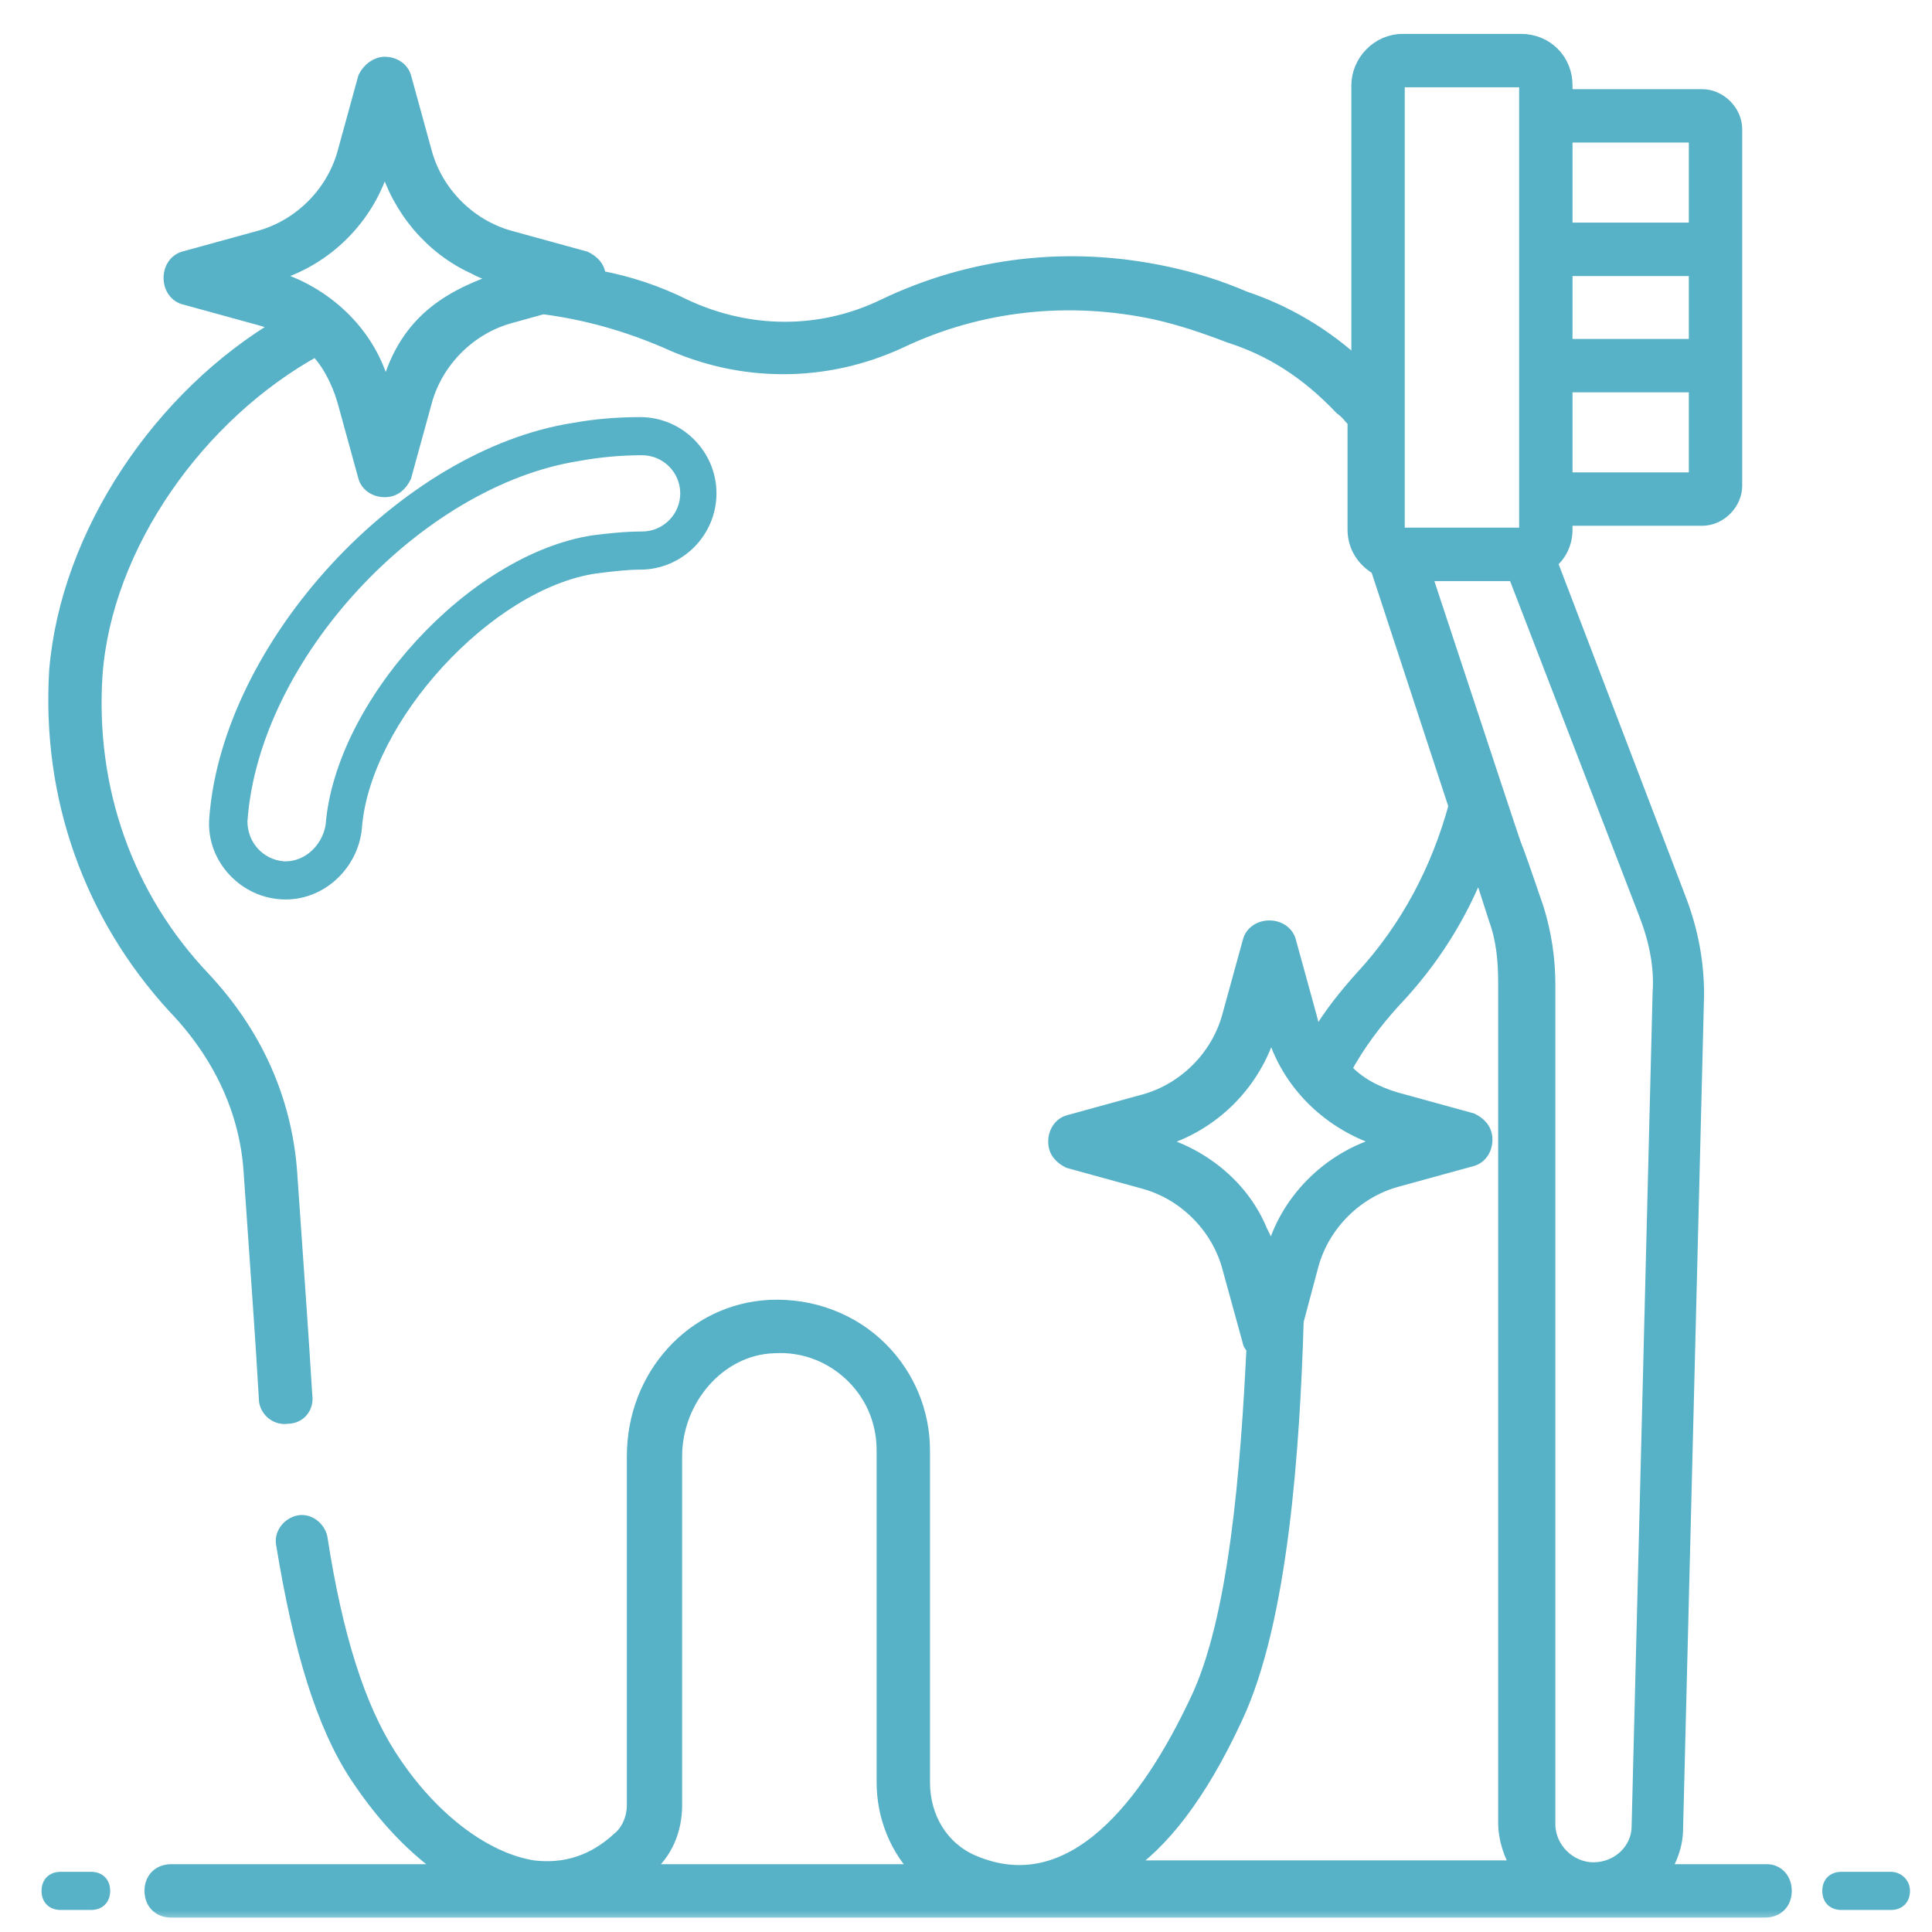
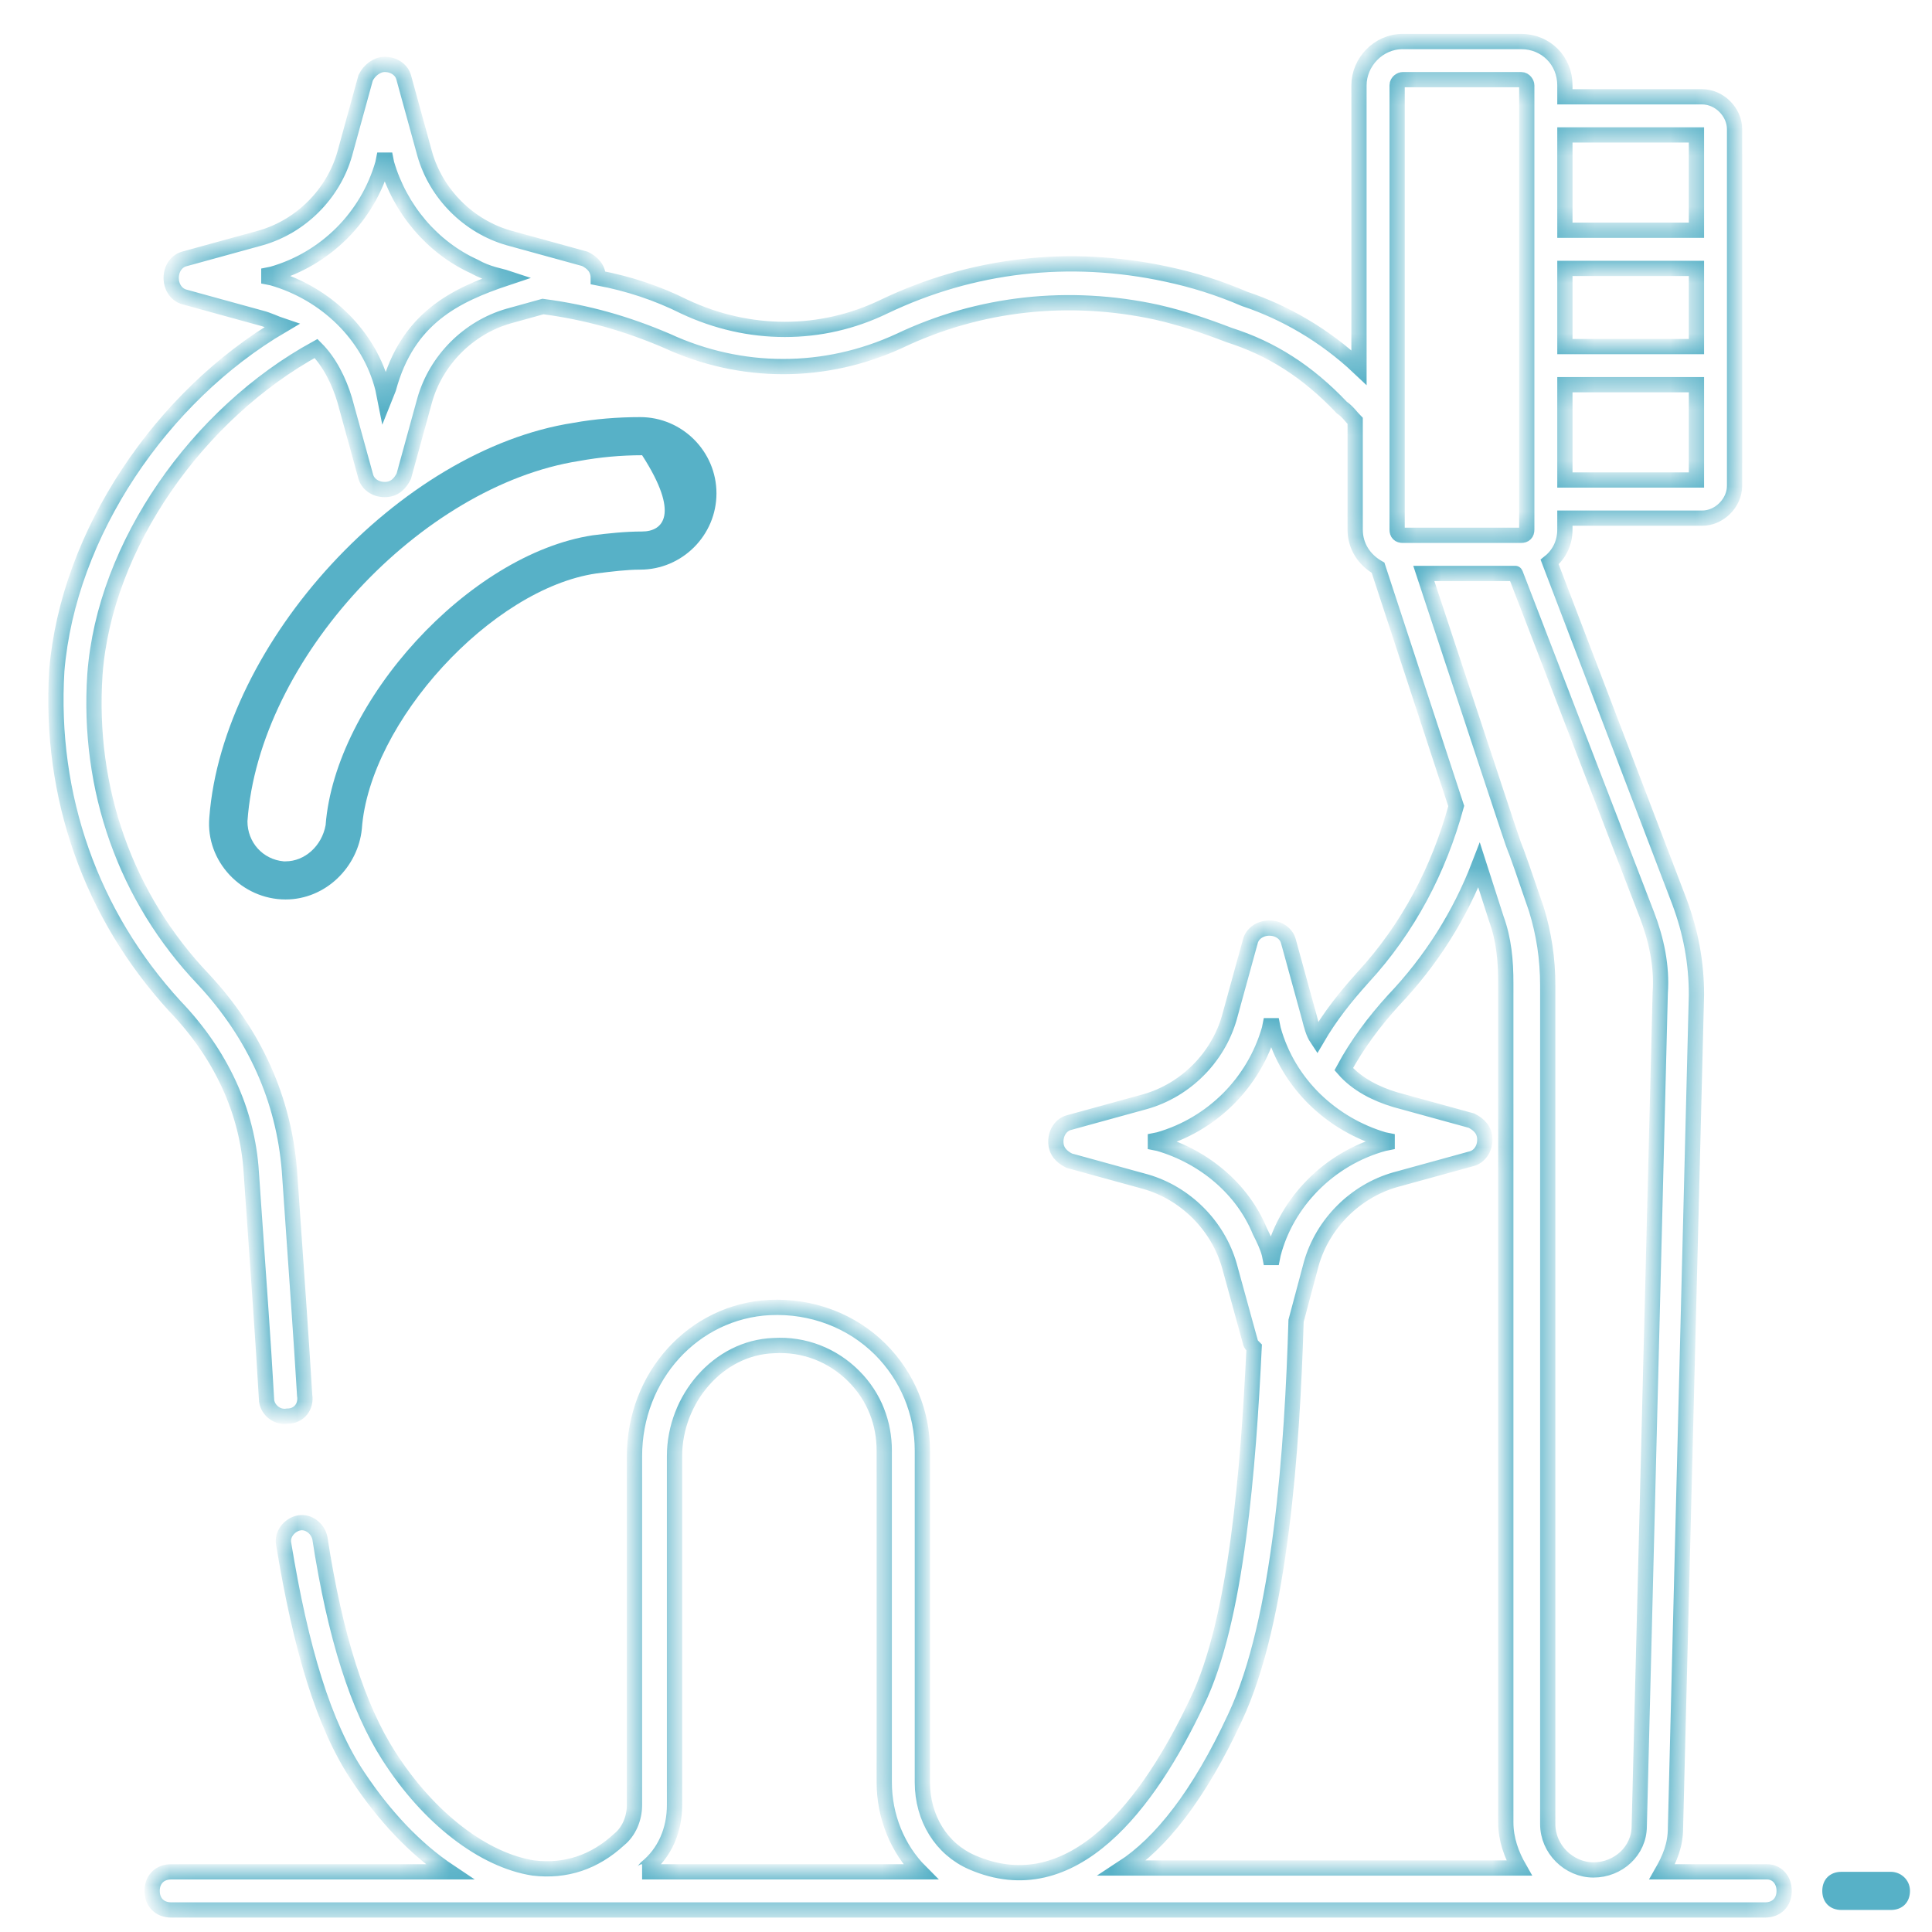
<svg xmlns="http://www.w3.org/2000/svg" width="76" height="76" viewBox="0 0 76 76" fill="none">
  <g clip-path="url(#clip0_144_10508)">
    <mask id="path-1-outside-1_144_10508" maskUnits="userSpaceOnUse" x="1.199" y="0.633" width="70" height="75" fill="black">
-       <rect fill="white" x="1.199" y="0.633" width="70" height="75" />
      <path d="M69.509 73.633H65.384C65.684 73.108 65.909 72.583 65.909 71.908L66.734 39.133C66.734 37.858 66.509 36.658 66.059 35.458L60.959 22.108C61.334 21.808 61.559 21.358 61.559 20.833V20.383H66.959C67.634 20.383 68.234 19.783 68.234 19.108V14.383V9.883V5.083C68.234 4.408 67.634 3.808 66.959 3.808H61.559V3.358C61.559 2.383 60.809 1.633 59.834 1.633H55.184C54.209 1.633 53.459 2.458 53.459 3.358V14.458C52.109 13.183 50.534 12.283 48.959 11.758C47.909 11.308 46.934 11.008 45.884 10.783C42.059 9.958 38.234 10.408 34.784 12.058C32.309 13.258 29.459 13.258 26.909 12.058C25.859 11.533 24.734 11.158 23.534 10.933C23.534 10.558 23.309 10.333 23.009 10.183L20.009 9.358C18.434 8.908 17.159 7.633 16.709 6.058L15.884 3.058C15.809 2.758 15.509 2.533 15.134 2.533C14.834 2.533 14.534 2.758 14.384 3.058L13.559 6.058C13.109 7.633 11.834 8.908 10.259 9.358L7.259 10.183C6.959 10.258 6.734 10.558 6.734 10.933C6.734 11.308 6.959 11.608 7.259 11.683L10.259 12.508C10.559 12.583 10.859 12.733 11.084 12.808C6.359 15.583 2.684 20.983 2.234 26.383C1.934 31.333 3.584 35.983 6.884 39.583C8.684 41.458 9.734 43.708 9.884 46.108L10.259 51.508C10.334 52.558 10.409 53.758 10.484 55.033C10.484 55.408 10.859 55.783 11.309 55.708C11.759 55.708 12.059 55.333 11.984 54.883C11.909 53.683 11.834 52.483 11.759 51.433L11.384 46.033C11.159 43.258 10.034 40.708 8.009 38.533C4.934 35.308 3.434 31.033 3.734 26.533C4.109 21.433 7.784 16.258 12.434 13.708C12.959 14.233 13.334 14.983 13.559 15.733L14.384 18.733C14.459 19.033 14.759 19.258 15.134 19.258C15.509 19.258 15.734 19.033 15.884 18.733L16.709 15.733C17.159 14.158 18.434 12.883 20.009 12.433L21.359 12.058C23.084 12.283 24.659 12.733 26.234 13.408C29.159 14.758 32.459 14.758 35.384 13.408C38.534 11.908 42.059 11.533 45.509 12.283C46.484 12.508 47.384 12.808 48.359 13.183C50.009 13.708 51.434 14.608 52.784 16.033C53.009 16.183 53.159 16.408 53.309 16.558V20.833C53.309 21.508 53.684 22.033 54.209 22.333L57.284 31.708C56.609 34.183 55.409 36.508 53.609 38.458C52.934 39.208 52.334 39.958 51.809 40.858C51.659 40.633 51.584 40.333 51.509 40.033L50.684 37.033C50.609 36.733 50.309 36.508 49.934 36.508C49.559 36.508 49.259 36.733 49.184 37.033L48.359 40.033C47.909 41.608 46.634 42.883 45.059 43.333L42.059 44.158C41.759 44.233 41.534 44.533 41.534 44.908C41.534 45.283 41.759 45.508 42.059 45.658L45.059 46.483C46.634 46.933 47.909 48.208 48.359 49.783L49.184 52.783C49.184 52.858 49.259 52.933 49.334 53.008C49.109 57.658 48.659 63.733 47.084 66.958C45.209 70.933 42.209 74.983 38.234 73.258C37.034 72.733 36.284 71.533 36.284 70.108V57.058C36.284 55.558 35.684 54.133 34.634 53.083C33.509 51.958 31.934 51.358 30.284 51.433C27.284 51.583 24.959 54.133 24.959 57.283V71.008C24.959 71.533 24.734 72.058 24.359 72.358C23.384 73.258 22.259 73.633 20.984 73.483C19.034 73.183 16.859 71.533 15.284 69.058C14.084 67.183 13.184 64.408 12.584 60.508C12.509 60.133 12.134 59.833 11.759 59.908C11.384 59.983 11.084 60.358 11.159 60.733C11.834 64.858 12.734 67.858 14.084 69.883C15.134 71.458 16.334 72.733 17.684 73.633H6.734C6.284 73.633 5.984 73.933 5.984 74.383C5.984 74.833 6.284 75.133 6.734 75.133H69.434C69.884 75.133 70.184 74.833 70.184 74.383C70.184 73.933 69.884 73.633 69.509 73.633ZM15.284 15.283L15.134 15.658L15.059 15.283C14.534 13.183 12.809 11.533 10.709 10.933L10.334 10.858L10.709 10.783C12.809 10.183 14.459 8.533 15.059 6.433L15.134 6.058L15.209 6.433C15.734 8.233 17.009 9.733 18.659 10.483C19.184 10.783 19.709 10.858 19.934 10.933C17.909 11.608 16.034 12.508 15.284 15.283ZM66.734 13.633H61.559V10.558H66.734V13.633ZM61.559 18.883V15.133H66.734V18.883H61.559ZM66.734 5.308V9.058H61.559V5.308H66.734ZM54.959 3.358C54.959 3.208 55.109 3.133 55.184 3.133H59.834C59.984 3.133 60.059 3.283 60.059 3.358V4.558V9.808V20.833C60.059 20.983 59.984 21.058 59.834 21.058C59.684 21.058 55.034 21.058 55.184 21.058C55.034 21.058 54.959 20.983 54.959 20.833C54.959 14.533 54.959 9.733 54.959 3.358ZM56.009 22.558C56.159 22.558 59.684 22.558 59.609 22.558L64.784 35.983C65.159 36.958 65.384 38.008 65.309 39.058L64.484 71.833C64.484 72.808 63.659 73.558 62.684 73.558C61.709 73.558 60.884 72.733 60.884 71.758V38.758C60.884 37.708 60.734 36.733 60.434 35.758C58.409 29.833 61.484 39.133 56.009 22.558ZM45.584 44.983L45.209 44.908L45.584 44.833C47.684 44.233 49.334 42.583 49.934 40.483L50.009 40.108L50.084 40.483C50.684 42.658 52.409 44.233 54.434 44.833L54.809 44.908L54.434 44.983C52.259 45.583 50.609 47.308 50.084 49.333L50.009 49.708L49.934 49.333C49.859 49.033 49.709 48.733 49.559 48.433C48.884 46.783 47.384 45.508 45.584 44.983ZM48.584 67.558C50.384 63.733 50.834 56.908 50.984 51.958L51.584 49.708C52.034 48.133 53.309 46.858 54.884 46.408L57.884 45.583C58.184 45.508 58.409 45.208 58.409 44.833C58.409 44.458 58.184 44.233 57.884 44.083L54.884 43.258C54.134 43.033 53.384 42.658 52.859 42.058C53.384 41.083 54.059 40.183 54.809 39.358C56.309 37.783 57.434 35.983 58.184 34.033L58.859 36.133C59.159 36.958 59.234 37.783 59.234 38.683V71.683C59.234 72.358 59.459 72.958 59.759 73.483H44.159C45.659 72.508 47.159 70.633 48.584 67.558ZM25.259 73.633C25.334 73.633 25.334 73.558 25.409 73.483C26.159 72.883 26.534 71.983 26.534 71.008V57.283C26.534 55.033 28.259 53.008 30.434 52.933C31.634 52.858 32.759 53.308 33.584 54.133C34.409 54.958 34.784 56.008 34.784 57.058V70.108C34.784 71.458 35.309 72.733 36.209 73.633H25.259Z" />
    </mask>
-     <path d="M69.509 73.633H65.384C65.684 73.108 65.909 72.583 65.909 71.908L66.734 39.133C66.734 37.858 66.509 36.658 66.059 35.458L60.959 22.108C61.334 21.808 61.559 21.358 61.559 20.833V20.383H66.959C67.634 20.383 68.234 19.783 68.234 19.108V14.383V9.883V5.083C68.234 4.408 67.634 3.808 66.959 3.808H61.559V3.358C61.559 2.383 60.809 1.633 59.834 1.633H55.184C54.209 1.633 53.459 2.458 53.459 3.358V14.458C52.109 13.183 50.534 12.283 48.959 11.758C47.909 11.308 46.934 11.008 45.884 10.783C42.059 9.958 38.234 10.408 34.784 12.058C32.309 13.258 29.459 13.258 26.909 12.058C25.859 11.533 24.734 11.158 23.534 10.933C23.534 10.558 23.309 10.333 23.009 10.183L20.009 9.358C18.434 8.908 17.159 7.633 16.709 6.058L15.884 3.058C15.809 2.758 15.509 2.533 15.134 2.533C14.834 2.533 14.534 2.758 14.384 3.058L13.559 6.058C13.109 7.633 11.834 8.908 10.259 9.358L7.259 10.183C6.959 10.258 6.734 10.558 6.734 10.933C6.734 11.308 6.959 11.608 7.259 11.683L10.259 12.508C10.559 12.583 10.859 12.733 11.084 12.808C6.359 15.583 2.684 20.983 2.234 26.383C1.934 31.333 3.584 35.983 6.884 39.583C8.684 41.458 9.734 43.708 9.884 46.108L10.259 51.508C10.334 52.558 10.409 53.758 10.484 55.033C10.484 55.408 10.859 55.783 11.309 55.708C11.759 55.708 12.059 55.333 11.984 54.883C11.909 53.683 11.834 52.483 11.759 51.433L11.384 46.033C11.159 43.258 10.034 40.708 8.009 38.533C4.934 35.308 3.434 31.033 3.734 26.533C4.109 21.433 7.784 16.258 12.434 13.708C12.959 14.233 13.334 14.983 13.559 15.733L14.384 18.733C14.459 19.033 14.759 19.258 15.134 19.258C15.509 19.258 15.734 19.033 15.884 18.733L16.709 15.733C17.159 14.158 18.434 12.883 20.009 12.433L21.359 12.058C23.084 12.283 24.659 12.733 26.234 13.408C29.159 14.758 32.459 14.758 35.384 13.408C38.534 11.908 42.059 11.533 45.509 12.283C46.484 12.508 47.384 12.808 48.359 13.183C50.009 13.708 51.434 14.608 52.784 16.033C53.009 16.183 53.159 16.408 53.309 16.558V20.833C53.309 21.508 53.684 22.033 54.209 22.333L57.284 31.708C56.609 34.183 55.409 36.508 53.609 38.458C52.934 39.208 52.334 39.958 51.809 40.858C51.659 40.633 51.584 40.333 51.509 40.033L50.684 37.033C50.609 36.733 50.309 36.508 49.934 36.508C49.559 36.508 49.259 36.733 49.184 37.033L48.359 40.033C47.909 41.608 46.634 42.883 45.059 43.333L42.059 44.158C41.759 44.233 41.534 44.533 41.534 44.908C41.534 45.283 41.759 45.508 42.059 45.658L45.059 46.483C46.634 46.933 47.909 48.208 48.359 49.783L49.184 52.783C49.184 52.858 49.259 52.933 49.334 53.008C49.109 57.658 48.659 63.733 47.084 66.958C45.209 70.933 42.209 74.983 38.234 73.258C37.034 72.733 36.284 71.533 36.284 70.108V57.058C36.284 55.558 35.684 54.133 34.634 53.083C33.509 51.958 31.934 51.358 30.284 51.433C27.284 51.583 24.959 54.133 24.959 57.283V71.008C24.959 71.533 24.734 72.058 24.359 72.358C23.384 73.258 22.259 73.633 20.984 73.483C19.034 73.183 16.859 71.533 15.284 69.058C14.084 67.183 13.184 64.408 12.584 60.508C12.509 60.133 12.134 59.833 11.759 59.908C11.384 59.983 11.084 60.358 11.159 60.733C11.834 64.858 12.734 67.858 14.084 69.883C15.134 71.458 16.334 72.733 17.684 73.633H6.734C6.284 73.633 5.984 73.933 5.984 74.383C5.984 74.833 6.284 75.133 6.734 75.133H69.434C69.884 75.133 70.184 74.833 70.184 74.383C70.184 73.933 69.884 73.633 69.509 73.633ZM15.284 15.283L15.134 15.658L15.059 15.283C14.534 13.183 12.809 11.533 10.709 10.933L10.334 10.858L10.709 10.783C12.809 10.183 14.459 8.533 15.059 6.433L15.134 6.058L15.209 6.433C15.734 8.233 17.009 9.733 18.659 10.483C19.184 10.783 19.709 10.858 19.934 10.933C17.909 11.608 16.034 12.508 15.284 15.283ZM66.734 13.633H61.559V10.558H66.734V13.633ZM61.559 18.883V15.133H66.734V18.883H61.559ZM66.734 5.308V9.058H61.559V5.308H66.734ZM54.959 3.358C54.959 3.208 55.109 3.133 55.184 3.133H59.834C59.984 3.133 60.059 3.283 60.059 3.358V4.558V9.808V20.833C60.059 20.983 59.984 21.058 59.834 21.058C59.684 21.058 55.034 21.058 55.184 21.058C55.034 21.058 54.959 20.983 54.959 20.833C54.959 14.533 54.959 9.733 54.959 3.358ZM56.009 22.558C56.159 22.558 59.684 22.558 59.609 22.558L64.784 35.983C65.159 36.958 65.384 38.008 65.309 39.058L64.484 71.833C64.484 72.808 63.659 73.558 62.684 73.558C61.709 73.558 60.884 72.733 60.884 71.758V38.758C60.884 37.708 60.734 36.733 60.434 35.758C58.409 29.833 61.484 39.133 56.009 22.558ZM45.584 44.983L45.209 44.908L45.584 44.833C47.684 44.233 49.334 42.583 49.934 40.483L50.009 40.108L50.084 40.483C50.684 42.658 52.409 44.233 54.434 44.833L54.809 44.908L54.434 44.983C52.259 45.583 50.609 47.308 50.084 49.333L50.009 49.708L49.934 49.333C49.859 49.033 49.709 48.733 49.559 48.433C48.884 46.783 47.384 45.508 45.584 44.983ZM48.584 67.558C50.384 63.733 50.834 56.908 50.984 51.958L51.584 49.708C52.034 48.133 53.309 46.858 54.884 46.408L57.884 45.583C58.184 45.508 58.409 45.208 58.409 44.833C58.409 44.458 58.184 44.233 57.884 44.083L54.884 43.258C54.134 43.033 53.384 42.658 52.859 42.058C53.384 41.083 54.059 40.183 54.809 39.358C56.309 37.783 57.434 35.983 58.184 34.033L58.859 36.133C59.159 36.958 59.234 37.783 59.234 38.683V71.683C59.234 72.358 59.459 72.958 59.759 73.483H44.159C45.659 72.508 47.159 70.633 48.584 67.558ZM25.259 73.633C25.334 73.633 25.334 73.558 25.409 73.483C26.159 72.883 26.534 71.983 26.534 71.008V57.283C26.534 55.033 28.259 53.008 30.434 52.933C31.634 52.858 32.759 53.308 33.584 54.133C34.409 54.958 34.784 56.008 34.784 57.058V70.108C34.784 71.458 35.309 72.733 36.209 73.633H25.259Z" fill="#57B1C7" />
    <path d="M69.509 73.633H65.384C65.684 73.108 65.909 72.583 65.909 71.908L66.734 39.133C66.734 37.858 66.509 36.658 66.059 35.458L60.959 22.108C61.334 21.808 61.559 21.358 61.559 20.833V20.383H66.959C67.634 20.383 68.234 19.783 68.234 19.108V14.383V9.883V5.083C68.234 4.408 67.634 3.808 66.959 3.808H61.559V3.358C61.559 2.383 60.809 1.633 59.834 1.633H55.184C54.209 1.633 53.459 2.458 53.459 3.358V14.458C52.109 13.183 50.534 12.283 48.959 11.758C47.909 11.308 46.934 11.008 45.884 10.783C42.059 9.958 38.234 10.408 34.784 12.058C32.309 13.258 29.459 13.258 26.909 12.058C25.859 11.533 24.734 11.158 23.534 10.933C23.534 10.558 23.309 10.333 23.009 10.183L20.009 9.358C18.434 8.908 17.159 7.633 16.709 6.058L15.884 3.058C15.809 2.758 15.509 2.533 15.134 2.533C14.834 2.533 14.534 2.758 14.384 3.058L13.559 6.058C13.109 7.633 11.834 8.908 10.259 9.358L7.259 10.183C6.959 10.258 6.734 10.558 6.734 10.933C6.734 11.308 6.959 11.608 7.259 11.683L10.259 12.508C10.559 12.583 10.859 12.733 11.084 12.808C6.359 15.583 2.684 20.983 2.234 26.383C1.934 31.333 3.584 35.983 6.884 39.583C8.684 41.458 9.734 43.708 9.884 46.108L10.259 51.508C10.334 52.558 10.409 53.758 10.484 55.033C10.484 55.408 10.859 55.783 11.309 55.708C11.759 55.708 12.059 55.333 11.984 54.883C11.909 53.683 11.834 52.483 11.759 51.433L11.384 46.033C11.159 43.258 10.034 40.708 8.009 38.533C4.934 35.308 3.434 31.033 3.734 26.533C4.109 21.433 7.784 16.258 12.434 13.708C12.959 14.233 13.334 14.983 13.559 15.733L14.384 18.733C14.459 19.033 14.759 19.258 15.134 19.258C15.509 19.258 15.734 19.033 15.884 18.733L16.709 15.733C17.159 14.158 18.434 12.883 20.009 12.433L21.359 12.058C23.084 12.283 24.659 12.733 26.234 13.408C29.159 14.758 32.459 14.758 35.384 13.408C38.534 11.908 42.059 11.533 45.509 12.283C46.484 12.508 47.384 12.808 48.359 13.183C50.009 13.708 51.434 14.608 52.784 16.033C53.009 16.183 53.159 16.408 53.309 16.558V20.833C53.309 21.508 53.684 22.033 54.209 22.333L57.284 31.708C56.609 34.183 55.409 36.508 53.609 38.458C52.934 39.208 52.334 39.958 51.809 40.858C51.659 40.633 51.584 40.333 51.509 40.033L50.684 37.033C50.609 36.733 50.309 36.508 49.934 36.508C49.559 36.508 49.259 36.733 49.184 37.033L48.359 40.033C47.909 41.608 46.634 42.883 45.059 43.333L42.059 44.158C41.759 44.233 41.534 44.533 41.534 44.908C41.534 45.283 41.759 45.508 42.059 45.658L45.059 46.483C46.634 46.933 47.909 48.208 48.359 49.783L49.184 52.783C49.184 52.858 49.259 52.933 49.334 53.008C49.109 57.658 48.659 63.733 47.084 66.958C45.209 70.933 42.209 74.983 38.234 73.258C37.034 72.733 36.284 71.533 36.284 70.108V57.058C36.284 55.558 35.684 54.133 34.634 53.083C33.509 51.958 31.934 51.358 30.284 51.433C27.284 51.583 24.959 54.133 24.959 57.283V71.008C24.959 71.533 24.734 72.058 24.359 72.358C23.384 73.258 22.259 73.633 20.984 73.483C19.034 73.183 16.859 71.533 15.284 69.058C14.084 67.183 13.184 64.408 12.584 60.508C12.509 60.133 12.134 59.833 11.759 59.908C11.384 59.983 11.084 60.358 11.159 60.733C11.834 64.858 12.734 67.858 14.084 69.883C15.134 71.458 16.334 72.733 17.684 73.633H6.734C6.284 73.633 5.984 73.933 5.984 74.383C5.984 74.833 6.284 75.133 6.734 75.133H69.434C69.884 75.133 70.184 74.833 70.184 74.383C70.184 73.933 69.884 73.633 69.509 73.633ZM15.284 15.283L15.134 15.658L15.059 15.283C14.534 13.183 12.809 11.533 10.709 10.933L10.334 10.858L10.709 10.783C12.809 10.183 14.459 8.533 15.059 6.433L15.134 6.058L15.209 6.433C15.734 8.233 17.009 9.733 18.659 10.483C19.184 10.783 19.709 10.858 19.934 10.933C17.909 11.608 16.034 12.508 15.284 15.283ZM66.734 13.633H61.559V10.558H66.734V13.633ZM61.559 18.883V15.133H66.734V18.883H61.559ZM66.734 5.308V9.058H61.559V5.308H66.734ZM54.959 3.358C54.959 3.208 55.109 3.133 55.184 3.133H59.834C59.984 3.133 60.059 3.283 60.059 3.358V4.558V9.808V20.833C60.059 20.983 59.984 21.058 59.834 21.058C59.684 21.058 55.034 21.058 55.184 21.058C55.034 21.058 54.959 20.983 54.959 20.833C54.959 14.533 54.959 9.733 54.959 3.358ZM56.009 22.558C56.159 22.558 59.684 22.558 59.609 22.558L64.784 35.983C65.159 36.958 65.384 38.008 65.309 39.058L64.484 71.833C64.484 72.808 63.659 73.558 62.684 73.558C61.709 73.558 60.884 72.733 60.884 71.758V38.758C60.884 37.708 60.734 36.733 60.434 35.758C58.409 29.833 61.484 39.133 56.009 22.558ZM45.584 44.983L45.209 44.908L45.584 44.833C47.684 44.233 49.334 42.583 49.934 40.483L50.009 40.108L50.084 40.483C50.684 42.658 52.409 44.233 54.434 44.833L54.809 44.908L54.434 44.983C52.259 45.583 50.609 47.308 50.084 49.333L50.009 49.708L49.934 49.333C49.859 49.033 49.709 48.733 49.559 48.433C48.884 46.783 47.384 45.508 45.584 44.983ZM48.584 67.558C50.384 63.733 50.834 56.908 50.984 51.958L51.584 49.708C52.034 48.133 53.309 46.858 54.884 46.408L57.884 45.583C58.184 45.508 58.409 45.208 58.409 44.833C58.409 44.458 58.184 44.233 57.884 44.083L54.884 43.258C54.134 43.033 53.384 42.658 52.859 42.058C53.384 41.083 54.059 40.183 54.809 39.358C56.309 37.783 57.434 35.983 58.184 34.033L58.859 36.133C59.159 36.958 59.234 37.783 59.234 38.683V71.683C59.234 72.358 59.459 72.958 59.759 73.483H44.159C45.659 72.508 47.159 70.633 48.584 67.558ZM25.259 73.633C25.334 73.633 25.334 73.558 25.409 73.483C26.159 72.883 26.534 71.983 26.534 71.008V57.283C26.534 55.033 28.259 53.008 30.434 52.933C31.634 52.858 32.759 53.308 33.584 54.133C34.409 54.958 34.784 56.008 34.784 57.058V70.108C34.784 71.458 35.309 72.733 36.209 73.633H25.259Z" stroke="#57B1C7" stroke-width="0.6" mask="url(#path-1-outside-1_144_10508)" />
-     <path d="M3.584 73.633H2.384C1.934 73.633 1.634 73.933 1.634 74.383C1.634 74.833 1.934 75.133 2.384 75.133H3.584C4.034 75.133 4.334 74.833 4.334 74.383C4.334 73.933 4.034 73.633 3.584 73.633Z" fill="#57B1C7" />
    <path d="M74.384 73.633H72.434C71.984 73.633 71.684 73.933 71.684 74.383C71.684 74.833 71.984 75.133 72.434 75.133H74.384C74.834 75.133 75.134 74.833 75.134 74.383C75.134 73.933 74.759 73.633 74.384 73.633Z" fill="#57B1C7" />
-     <path d="M14.234 32.608C14.534 28.408 19.334 23.158 23.459 22.558C24.059 22.483 24.659 22.408 25.184 22.408C26.834 22.408 28.184 21.058 28.184 19.408C28.184 17.758 26.834 16.408 25.184 16.408C24.284 16.408 23.384 16.483 22.559 16.633C15.734 17.683 8.759 25.258 8.234 32.158C8.084 33.883 9.509 35.383 11.234 35.383C12.809 35.383 14.084 34.108 14.234 32.608ZM11.234 33.883H11.159C10.334 33.808 9.734 33.133 9.734 32.308C10.184 25.933 16.559 19.108 22.784 18.133C23.609 17.983 24.434 17.908 25.259 17.908C26.084 17.908 26.759 18.583 26.759 19.408C26.759 20.233 26.084 20.908 25.259 20.908C24.584 20.908 23.909 20.983 23.309 21.058C18.434 21.808 13.184 27.583 12.809 32.458C12.659 33.283 11.984 33.883 11.234 33.883Z" fill="#57B1C7" />
+     <path d="M14.234 32.608C14.534 28.408 19.334 23.158 23.459 22.558C24.059 22.483 24.659 22.408 25.184 22.408C26.834 22.408 28.184 21.058 28.184 19.408C28.184 17.758 26.834 16.408 25.184 16.408C24.284 16.408 23.384 16.483 22.559 16.633C15.734 17.683 8.759 25.258 8.234 32.158C8.084 33.883 9.509 35.383 11.234 35.383C12.809 35.383 14.084 34.108 14.234 32.608ZM11.234 33.883H11.159C10.334 33.808 9.734 33.133 9.734 32.308C10.184 25.933 16.559 19.108 22.784 18.133C23.609 17.983 24.434 17.908 25.259 17.908C26.759 20.233 26.084 20.908 25.259 20.908C24.584 20.908 23.909 20.983 23.309 21.058C18.434 21.808 13.184 27.583 12.809 32.458C12.659 33.283 11.984 33.883 11.234 33.883Z" fill="#57B1C7" />
  </g>
  <defs>
    <clipPath id="clip0_144_10508">
      <rect width="75" height="75" fill="white" transform="translate(0.884 0.883)" />
    </clipPath>
  </defs>
</svg>